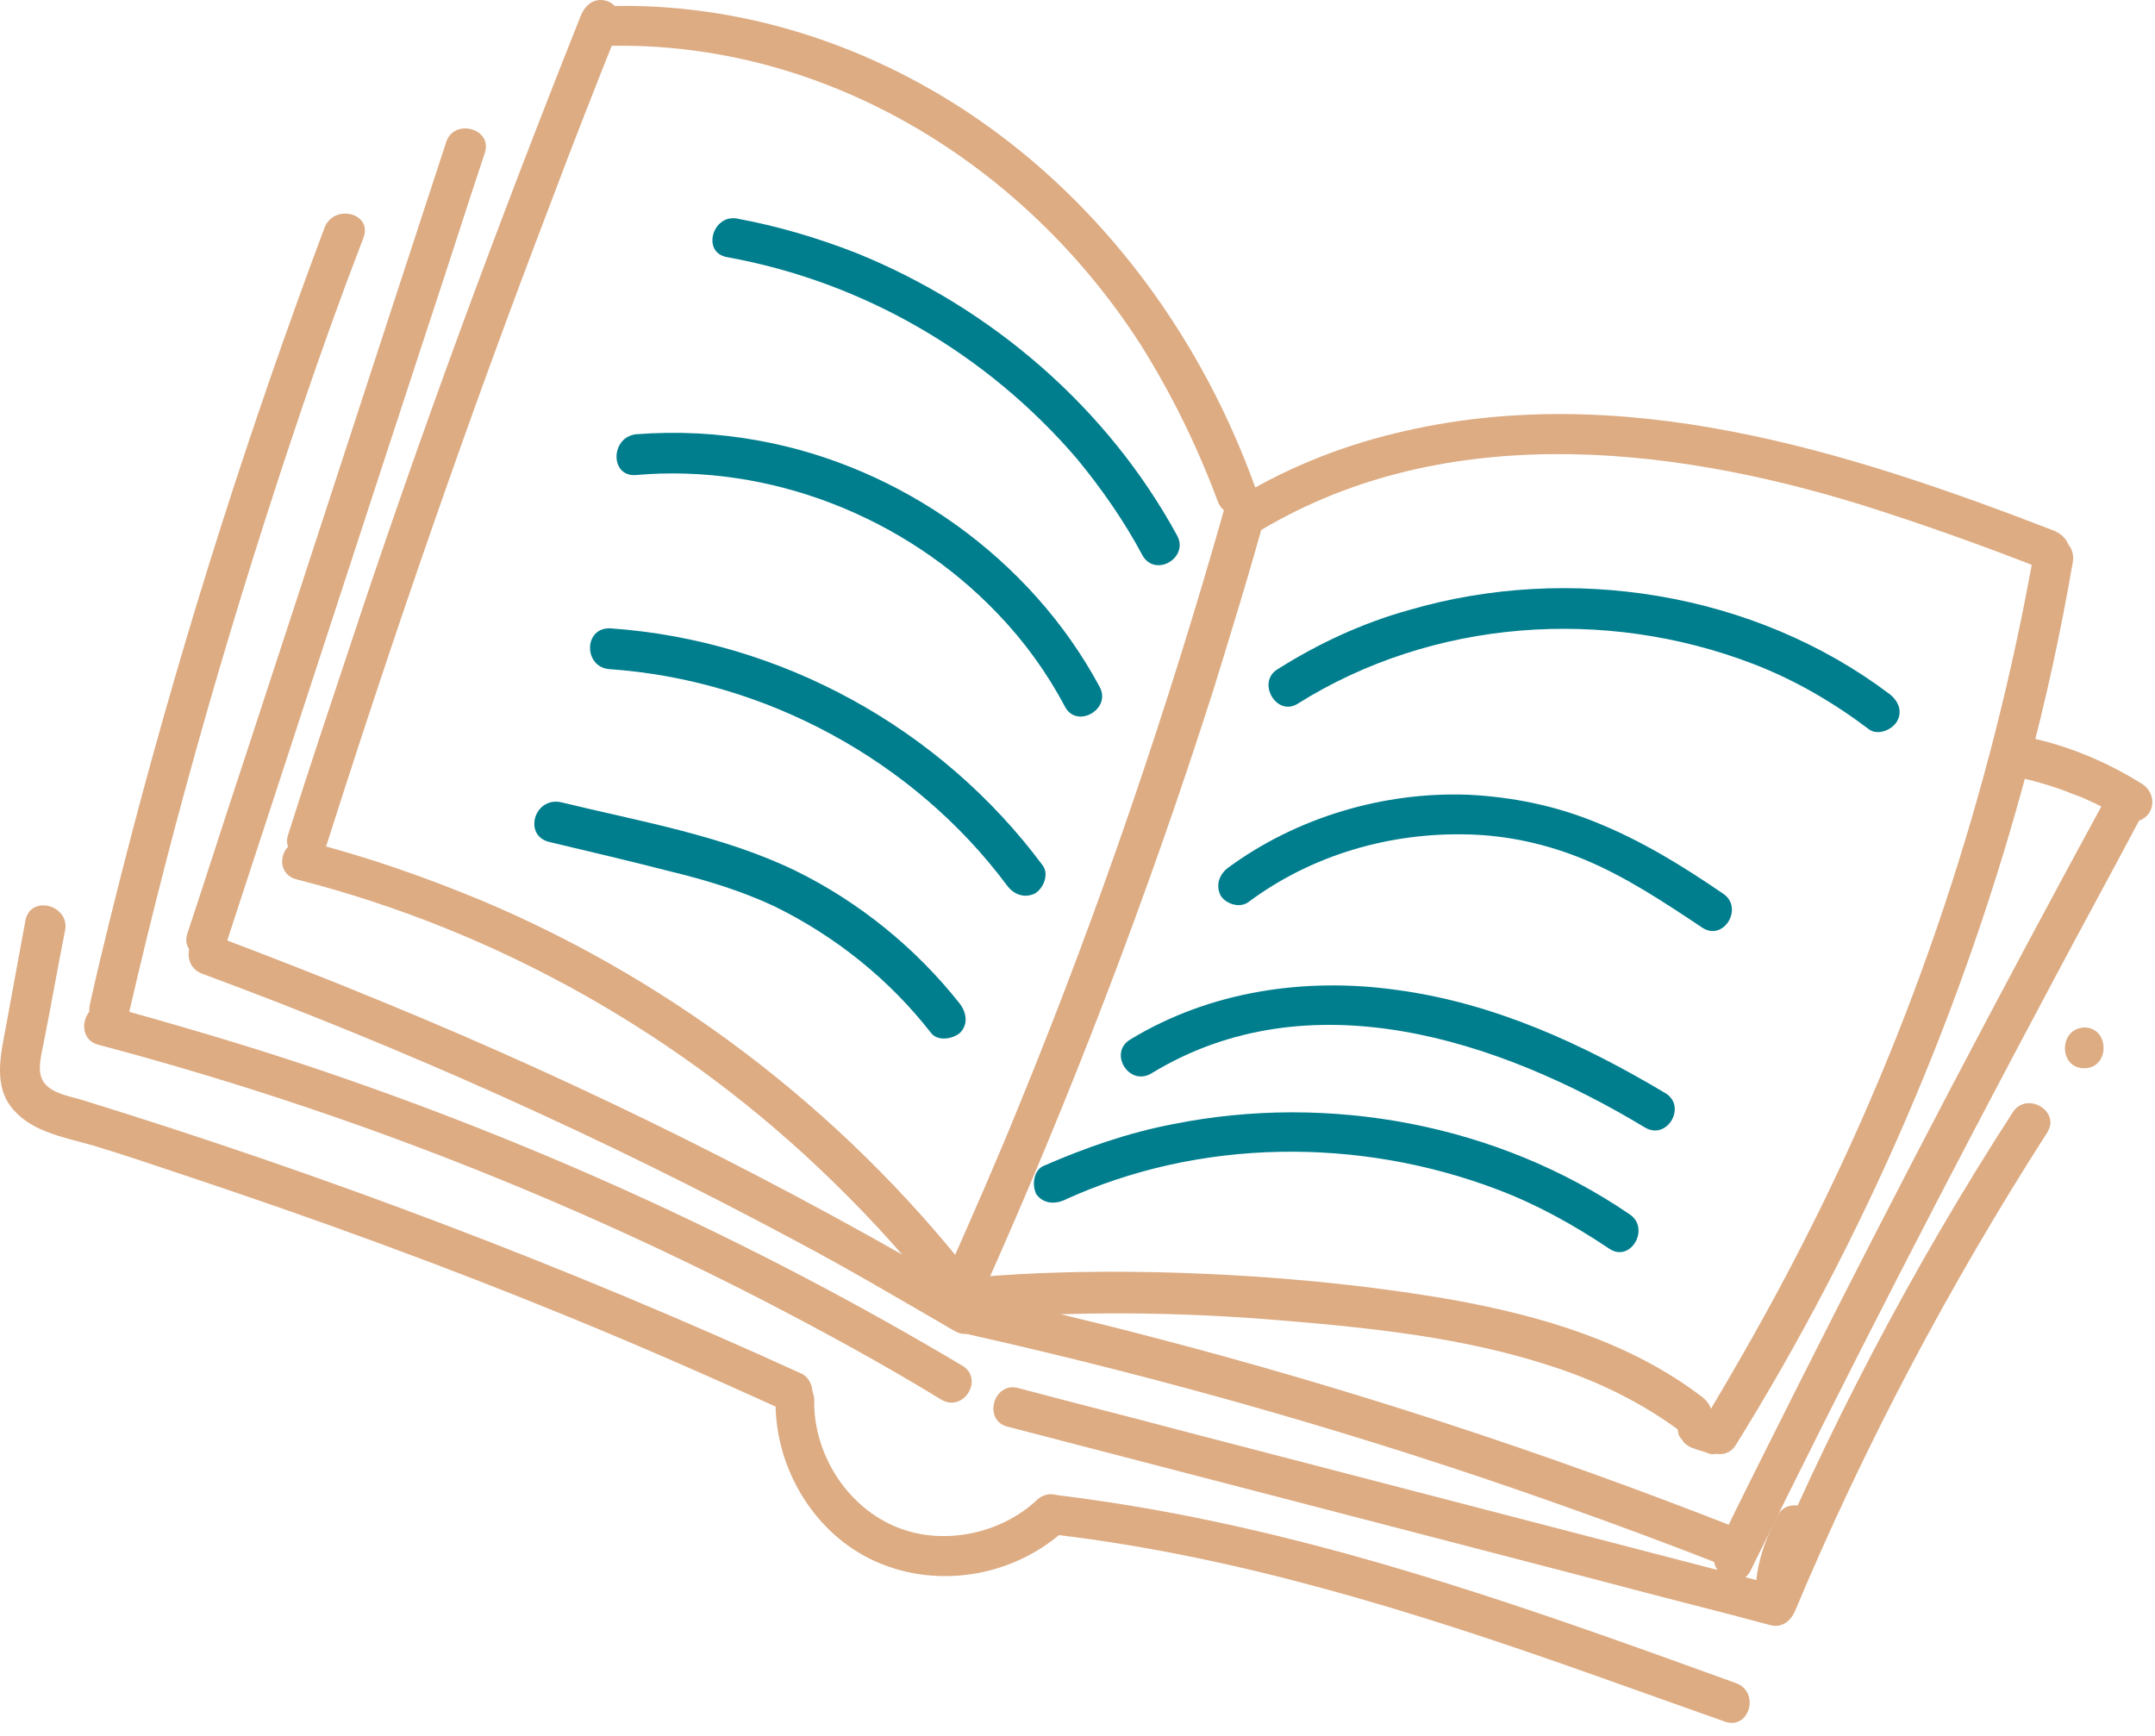
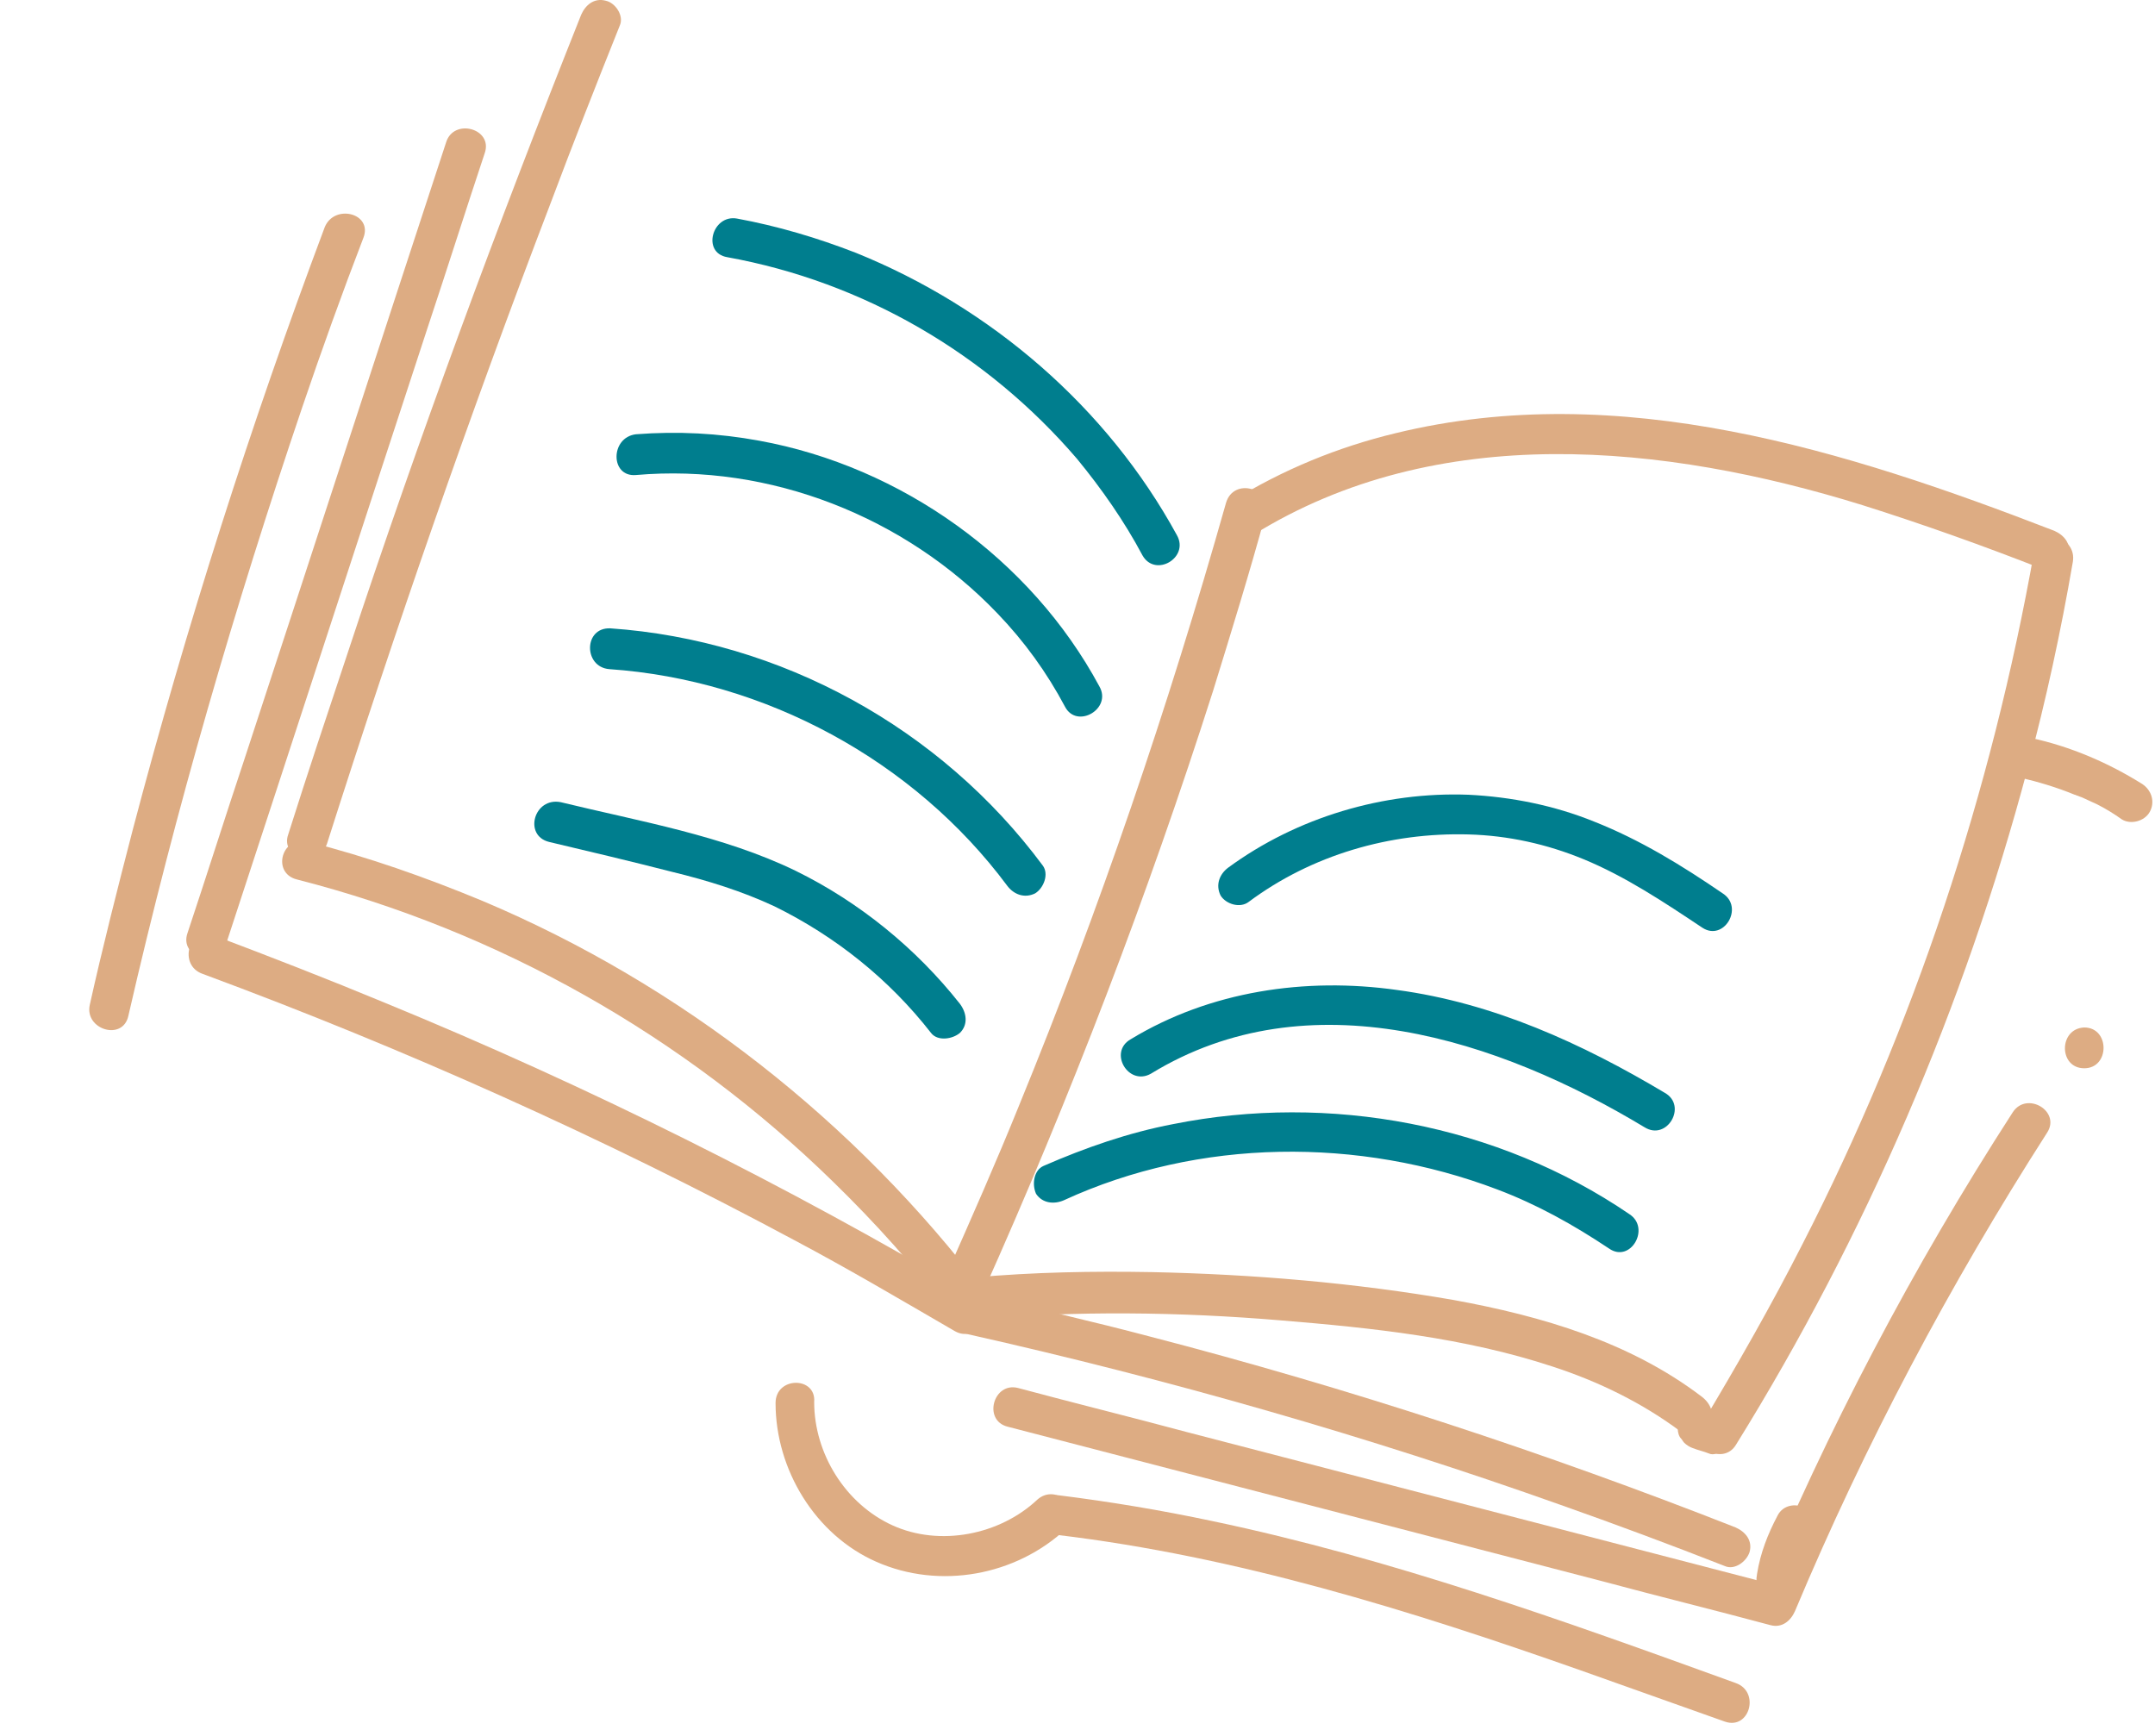
<svg xmlns="http://www.w3.org/2000/svg" width="72" height="58" viewBox="0 0 72 58" fill="none">
  <path d="M10.922 28.2C13.216 20.995 15.69 13.862 18.378 6.836C19.131 4.829 19.92 2.821 20.709 0.85C20.852 0.527 20.565 0.097 20.243 0.025C19.848 -0.082 19.561 0.169 19.418 0.491C16.622 7.517 14.005 14.579 11.639 21.748C10.958 23.791 10.276 25.834 9.631 27.877C9.344 28.666 10.635 29.024 10.922 28.2Z" fill="#DDAC83" />
-   <path d="M20.28 1.533C27.558 1.354 34.226 5.476 38.098 11.498C39.137 13.147 39.998 14.904 40.679 16.732C40.966 17.556 42.256 17.198 41.969 16.373C39.46 9.312 34.047 3.361 26.769 1.103C24.69 0.458 22.467 0.135 20.28 0.207C19.42 0.207 19.42 1.533 20.28 1.533Z" fill="#DDAC83" />
  <path d="M40.962 16.803C39.026 23.649 36.732 30.388 34.043 36.948C33.29 38.812 32.466 40.676 31.641 42.54C31.498 42.863 31.534 43.257 31.892 43.472C32.179 43.651 32.681 43.544 32.824 43.221C35.764 36.661 38.345 29.922 40.532 23.076C41.141 21.104 41.751 19.133 42.288 17.161C42.503 16.301 41.213 15.943 40.962 16.803Z" fill="#DDAC83" />
  <path d="M41.858 17.879C48.024 14.044 55.624 14.832 62.221 16.876C64.264 17.521 66.272 18.238 68.279 19.026C68.638 19.17 68.996 18.883 69.104 18.56C69.211 18.166 68.96 17.879 68.638 17.736C61.683 15.047 54.119 12.646 46.626 14.474C44.69 14.94 42.862 15.693 41.177 16.732C40.46 17.198 41.141 18.345 41.858 17.879Z" fill="#DDAC83" />
  <path d="M32.546 44.081C35.952 43.794 39.393 43.83 42.799 44.117C45.846 44.368 48.929 44.69 51.869 45.658C53.411 46.16 54.88 46.877 56.171 47.845C56.458 48.06 56.924 47.881 57.103 47.594C57.318 47.235 57.139 46.877 56.852 46.662C54.45 44.834 51.511 43.973 48.571 43.436C45.273 42.862 41.867 42.575 38.497 42.504C36.526 42.468 34.518 42.504 32.546 42.683C31.686 42.826 31.686 44.153 32.546 44.081Z" fill="#DDAC83" />
  <path d="M67.965 18.414C66.531 26.479 63.95 34.294 60.221 41.57C59.182 43.614 58.035 45.621 56.852 47.593C56.386 48.345 57.569 48.99 57.999 48.274C62.337 41.284 65.635 33.613 67.75 25.655C68.359 23.397 68.861 21.067 69.255 18.773C69.399 17.912 68.108 17.554 67.965 18.414Z" fill="#DDAC83" />
  <path d="M56.557 48.384C56.736 48.455 56.915 48.491 57.094 48.563C57.166 48.599 57.274 48.599 57.345 48.563C57.417 48.563 57.525 48.527 57.596 48.491C57.668 48.455 57.74 48.384 57.776 48.312C57.847 48.24 57.883 48.169 57.883 48.097C57.883 48.025 57.883 47.989 57.919 47.918C57.919 47.81 57.883 47.667 57.811 47.595C57.776 47.559 57.74 47.488 57.704 47.452C57.632 47.38 57.525 47.308 57.417 47.273C57.238 47.201 57.059 47.165 56.879 47.093C56.807 47.057 56.7 47.057 56.628 47.093C56.557 47.093 56.449 47.129 56.377 47.165C56.306 47.201 56.234 47.273 56.198 47.344C56.126 47.416 56.09 47.488 56.09 47.559C56.09 47.631 56.09 47.667 56.055 47.739C56.055 47.846 56.09 47.989 56.162 48.061C56.198 48.097 56.234 48.169 56.27 48.205C56.342 48.276 56.449 48.348 56.557 48.384Z" fill="#DDAC83" />
  <path d="M14.904 4.759C12.646 11.641 10.423 18.488 8.165 25.37C7.519 27.306 6.91 29.241 6.264 31.177C5.978 32.002 7.304 32.36 7.555 31.535C9.814 24.653 12.036 17.807 14.295 10.924C14.94 8.989 15.55 7.053 16.195 5.117C16.482 4.293 15.155 3.934 14.904 4.759Z" fill="#DDAC83" />
  <path d="M9.918 29.384C16.658 31.105 22.86 34.618 27.843 39.493C29.241 40.855 30.568 42.325 31.751 43.902C31.966 44.188 32.324 44.332 32.683 44.153C32.969 43.973 33.149 43.507 32.934 43.221C28.596 37.485 22.752 32.897 16.12 30.101C14.22 29.312 12.284 28.631 10.313 28.13C9.416 27.879 9.058 29.169 9.918 29.384Z" fill="#DDAC83" />
  <path d="M6.77 32.539C13.545 35.048 20.177 38.023 26.523 41.428C28.351 42.396 30.108 43.436 31.9 44.475C32.653 44.906 33.334 43.758 32.581 43.328C26.272 39.6 19.676 36.303 12.864 33.507C10.964 32.718 9.028 31.965 7.128 31.248C6.304 30.962 5.945 32.252 6.77 32.539Z" fill="#DDAC83" />
  <path d="M32.356 44.583C39.06 46.089 45.692 47.988 52.145 50.283C53.973 50.928 55.801 51.609 57.63 52.326C57.952 52.469 58.347 52.182 58.454 51.86C58.562 51.465 58.311 51.179 57.988 51.035C51.607 48.526 45.047 46.375 38.414 44.655C36.514 44.153 34.65 43.723 32.75 43.293C31.89 43.113 31.495 44.404 32.356 44.583Z" fill="#DDAC83" />
-   <path d="M58.492 52.471C61.719 45.875 65.089 39.351 68.53 32.899C69.498 31.071 70.502 29.243 71.47 27.415C71.9 26.662 70.717 25.981 70.323 26.733C66.809 33.186 63.404 39.674 60.105 46.234C59.173 48.098 58.241 49.926 57.345 51.79C56.951 52.542 58.134 53.224 58.492 52.471Z" fill="#DDAC83" />
  <path d="M67.487 25.98C68.096 26.123 68.706 26.302 69.315 26.553C69.387 26.589 69.387 26.589 69.315 26.553C69.351 26.553 69.387 26.589 69.423 26.589C69.495 26.625 69.53 26.625 69.602 26.661C69.746 26.733 69.925 26.804 70.068 26.876C70.355 27.019 70.642 27.199 70.893 27.378C71.18 27.557 71.645 27.45 71.825 27.127C72.004 26.804 71.897 26.41 71.574 26.195C70.427 25.478 69.172 24.94 67.846 24.654C67.487 24.582 67.093 24.761 67.021 25.119C66.949 25.478 67.129 25.872 67.487 25.98Z" fill="#DDAC83" />
  <path d="M10.85 7.589C8.376 14.185 6.225 20.924 4.433 27.734C3.931 29.67 3.429 31.642 2.999 33.577C2.82 34.402 4.11 34.796 4.29 33.936C5.867 27.053 7.839 20.279 10.097 13.611C10.742 11.711 11.424 9.812 12.141 7.948C12.463 7.123 11.173 6.801 10.85 7.589Z" fill="#DDAC83" />
-   <path d="M3.28 34.905C10.988 36.948 18.444 39.816 25.543 43.472C27.55 44.512 29.522 45.587 31.458 46.77C32.211 47.2 32.892 46.053 32.139 45.623C25.22 41.501 17.835 38.131 10.199 35.586C8.048 34.869 5.825 34.224 3.639 33.615C2.814 33.364 2.455 34.69 3.28 34.905Z" fill="#DDAC83" />
  <path d="M33.657 47.666C40.29 49.387 46.886 51.107 53.518 52.828C55.382 53.33 57.282 53.796 59.147 54.298C59.541 54.405 59.828 54.154 59.971 53.832C62.301 48.276 65.133 42.935 68.396 37.844C68.862 37.128 67.715 36.447 67.248 37.163C63.914 42.325 61.047 47.774 58.68 53.473C58.967 53.33 59.218 53.151 59.505 53.007C52.873 51.287 46.276 49.566 39.644 47.846C37.78 47.344 35.88 46.878 34.016 46.376C33.191 46.161 32.833 47.451 33.657 47.666Z" fill="#DDAC83" />
  <path d="M69.636 35.693C70.496 35.693 70.496 34.33 69.636 34.33C68.776 34.366 68.776 35.693 69.636 35.693Z" fill="#DDAC83" />
  <path d="M35.547 40.102C40.064 38.023 45.406 37.987 50.03 39.744C51.357 40.245 52.575 40.926 53.758 41.715C54.475 42.217 55.157 41.034 54.44 40.568C50.03 37.557 44.402 36.517 39.204 37.557C37.698 37.844 36.264 38.346 34.866 38.955C34.543 39.098 34.471 39.564 34.615 39.887C34.83 40.21 35.224 40.245 35.547 40.102Z" fill="#007E8E" />
  <path d="M38.456 35.872C43.726 32.646 50.072 34.725 54.947 37.665C55.7 38.131 56.381 36.948 55.628 36.517C52.868 34.869 49.892 33.507 46.666 33.076C43.619 32.646 40.428 33.112 37.775 34.725C37.022 35.155 37.703 36.303 38.456 35.872Z" fill="#007E8E" />
  <path d="M41.714 30.138C43.829 28.561 46.446 27.808 49.063 27.88C50.39 27.916 51.68 28.203 52.899 28.704C54.297 29.278 55.588 30.138 56.879 30.998C57.596 31.465 58.277 30.317 57.56 29.852C56.197 28.919 54.799 28.059 53.258 27.45C51.931 26.912 50.497 26.625 49.063 26.554C46.231 26.446 43.328 27.306 41.033 28.991C40.746 29.206 40.603 29.565 40.782 29.923C40.961 30.21 41.428 30.353 41.714 30.138Z" fill="#007E8E" />
-   <path d="M43.368 23.506C47.886 20.674 53.621 20.28 58.569 22.18C59.967 22.717 61.257 23.47 62.441 24.366C62.727 24.581 63.193 24.402 63.373 24.115C63.588 23.757 63.408 23.398 63.122 23.183C58.605 19.778 52.438 18.81 47.061 20.387C45.52 20.817 44.05 21.498 42.687 22.359C41.97 22.789 42.651 23.972 43.368 23.506Z" fill="#007E8E" />
  <path d="M18.343 28.13C19.705 28.452 21.067 28.775 22.465 29.133C23.648 29.42 24.796 29.779 25.871 30.28C27.914 31.284 29.707 32.718 31.105 34.51C31.32 34.797 31.822 34.725 32.073 34.51C32.36 34.224 32.288 33.829 32.073 33.542C30.603 31.678 28.703 30.137 26.588 29.098C24.15 27.915 21.39 27.449 18.737 26.803C17.841 26.624 17.482 27.915 18.343 28.13Z" fill="#007E8E" />
  <path d="M20.354 22.357C25.552 22.715 30.535 25.403 33.654 29.597C33.87 29.884 34.228 30.027 34.587 29.848C34.873 29.669 35.053 29.203 34.837 28.916C31.432 24.328 26.09 21.389 20.39 20.994C19.494 20.959 19.494 22.285 20.354 22.357Z" fill="#007E8E" />
  <path d="M21.244 15.872C25.726 15.478 30.243 17.27 33.326 20.496C34.222 21.428 34.975 22.468 35.584 23.615C35.979 24.367 37.162 23.686 36.731 22.934C34.437 18.668 30.099 15.585 25.367 14.725C24.005 14.474 22.642 14.402 21.244 14.51C20.384 14.617 20.384 15.944 21.244 15.872Z" fill="#007E8E" />
  <path d="M24.298 8.593C28.851 9.417 32.973 11.819 35.985 15.332C36.809 16.335 37.562 17.411 38.172 18.558C38.602 19.31 39.749 18.629 39.319 17.877C36.989 13.611 33.117 10.277 28.6 8.449C27.309 7.947 25.983 7.553 24.62 7.302C23.796 7.159 23.438 8.449 24.298 8.593Z" fill="#007E8E" />
-   <path d="M0.851 30.746C0.636 31.929 0.421 33.076 0.206 34.259C0.027 35.227 -0.26 36.338 0.493 37.127C1.138 37.843 2.25 38.023 3.11 38.274C4.185 38.596 5.225 38.955 6.301 39.313C10.602 40.747 14.833 42.288 19.027 44.009C21.393 44.977 23.759 46.016 26.125 47.092C26.448 47.235 26.842 47.199 27.057 46.841C27.237 46.554 27.129 46.088 26.806 45.909C18.955 42.324 10.925 39.277 2.68 36.732C2.285 36.625 1.712 36.517 1.461 36.159C1.21 35.8 1.389 35.227 1.461 34.833C1.712 33.578 1.927 32.323 2.178 31.069C2.321 30.244 1.031 29.886 0.851 30.746Z" fill="#DDAC83" />
  <path d="M25.912 46.879C25.912 49.101 27.238 51.288 29.282 52.184C31.397 53.116 33.942 52.65 35.627 51.073C36.272 50.463 35.304 49.531 34.659 50.105C33.404 51.288 31.397 51.682 29.819 50.965C28.242 50.248 27.202 48.564 27.202 46.843C27.274 45.983 25.912 45.983 25.912 46.879Z" fill="#DDAC83" />
  <path d="M35.333 51.286C41.32 52.003 47.091 53.795 52.791 55.803C54.405 56.376 56.018 56.95 57.631 57.523C58.456 57.81 58.814 56.52 57.99 56.233C52.254 54.154 46.482 52.075 40.495 50.82C38.81 50.462 37.089 50.175 35.369 49.96C35.01 49.924 34.688 50.283 34.688 50.641C34.688 50.999 34.974 51.215 35.333 51.286Z" fill="#DDAC83" />
  <path d="M60.033 52.936C60.105 52.506 60.248 52.076 60.391 51.645C60.356 51.681 60.356 51.753 60.32 51.789C60.391 51.61 60.463 51.466 60.571 51.287C60.642 51.144 60.678 50.928 60.642 50.785C60.606 50.642 60.463 50.462 60.32 50.391C59.997 50.212 59.567 50.283 59.388 50.642C59.065 51.251 58.814 51.896 58.706 52.577C58.671 52.757 58.671 52.936 58.778 53.079C58.85 53.223 59.029 53.366 59.172 53.402C59.352 53.438 59.531 53.438 59.674 53.33C59.854 53.258 59.997 53.115 60.033 52.936Z" fill="#DDAC83" />
</svg>